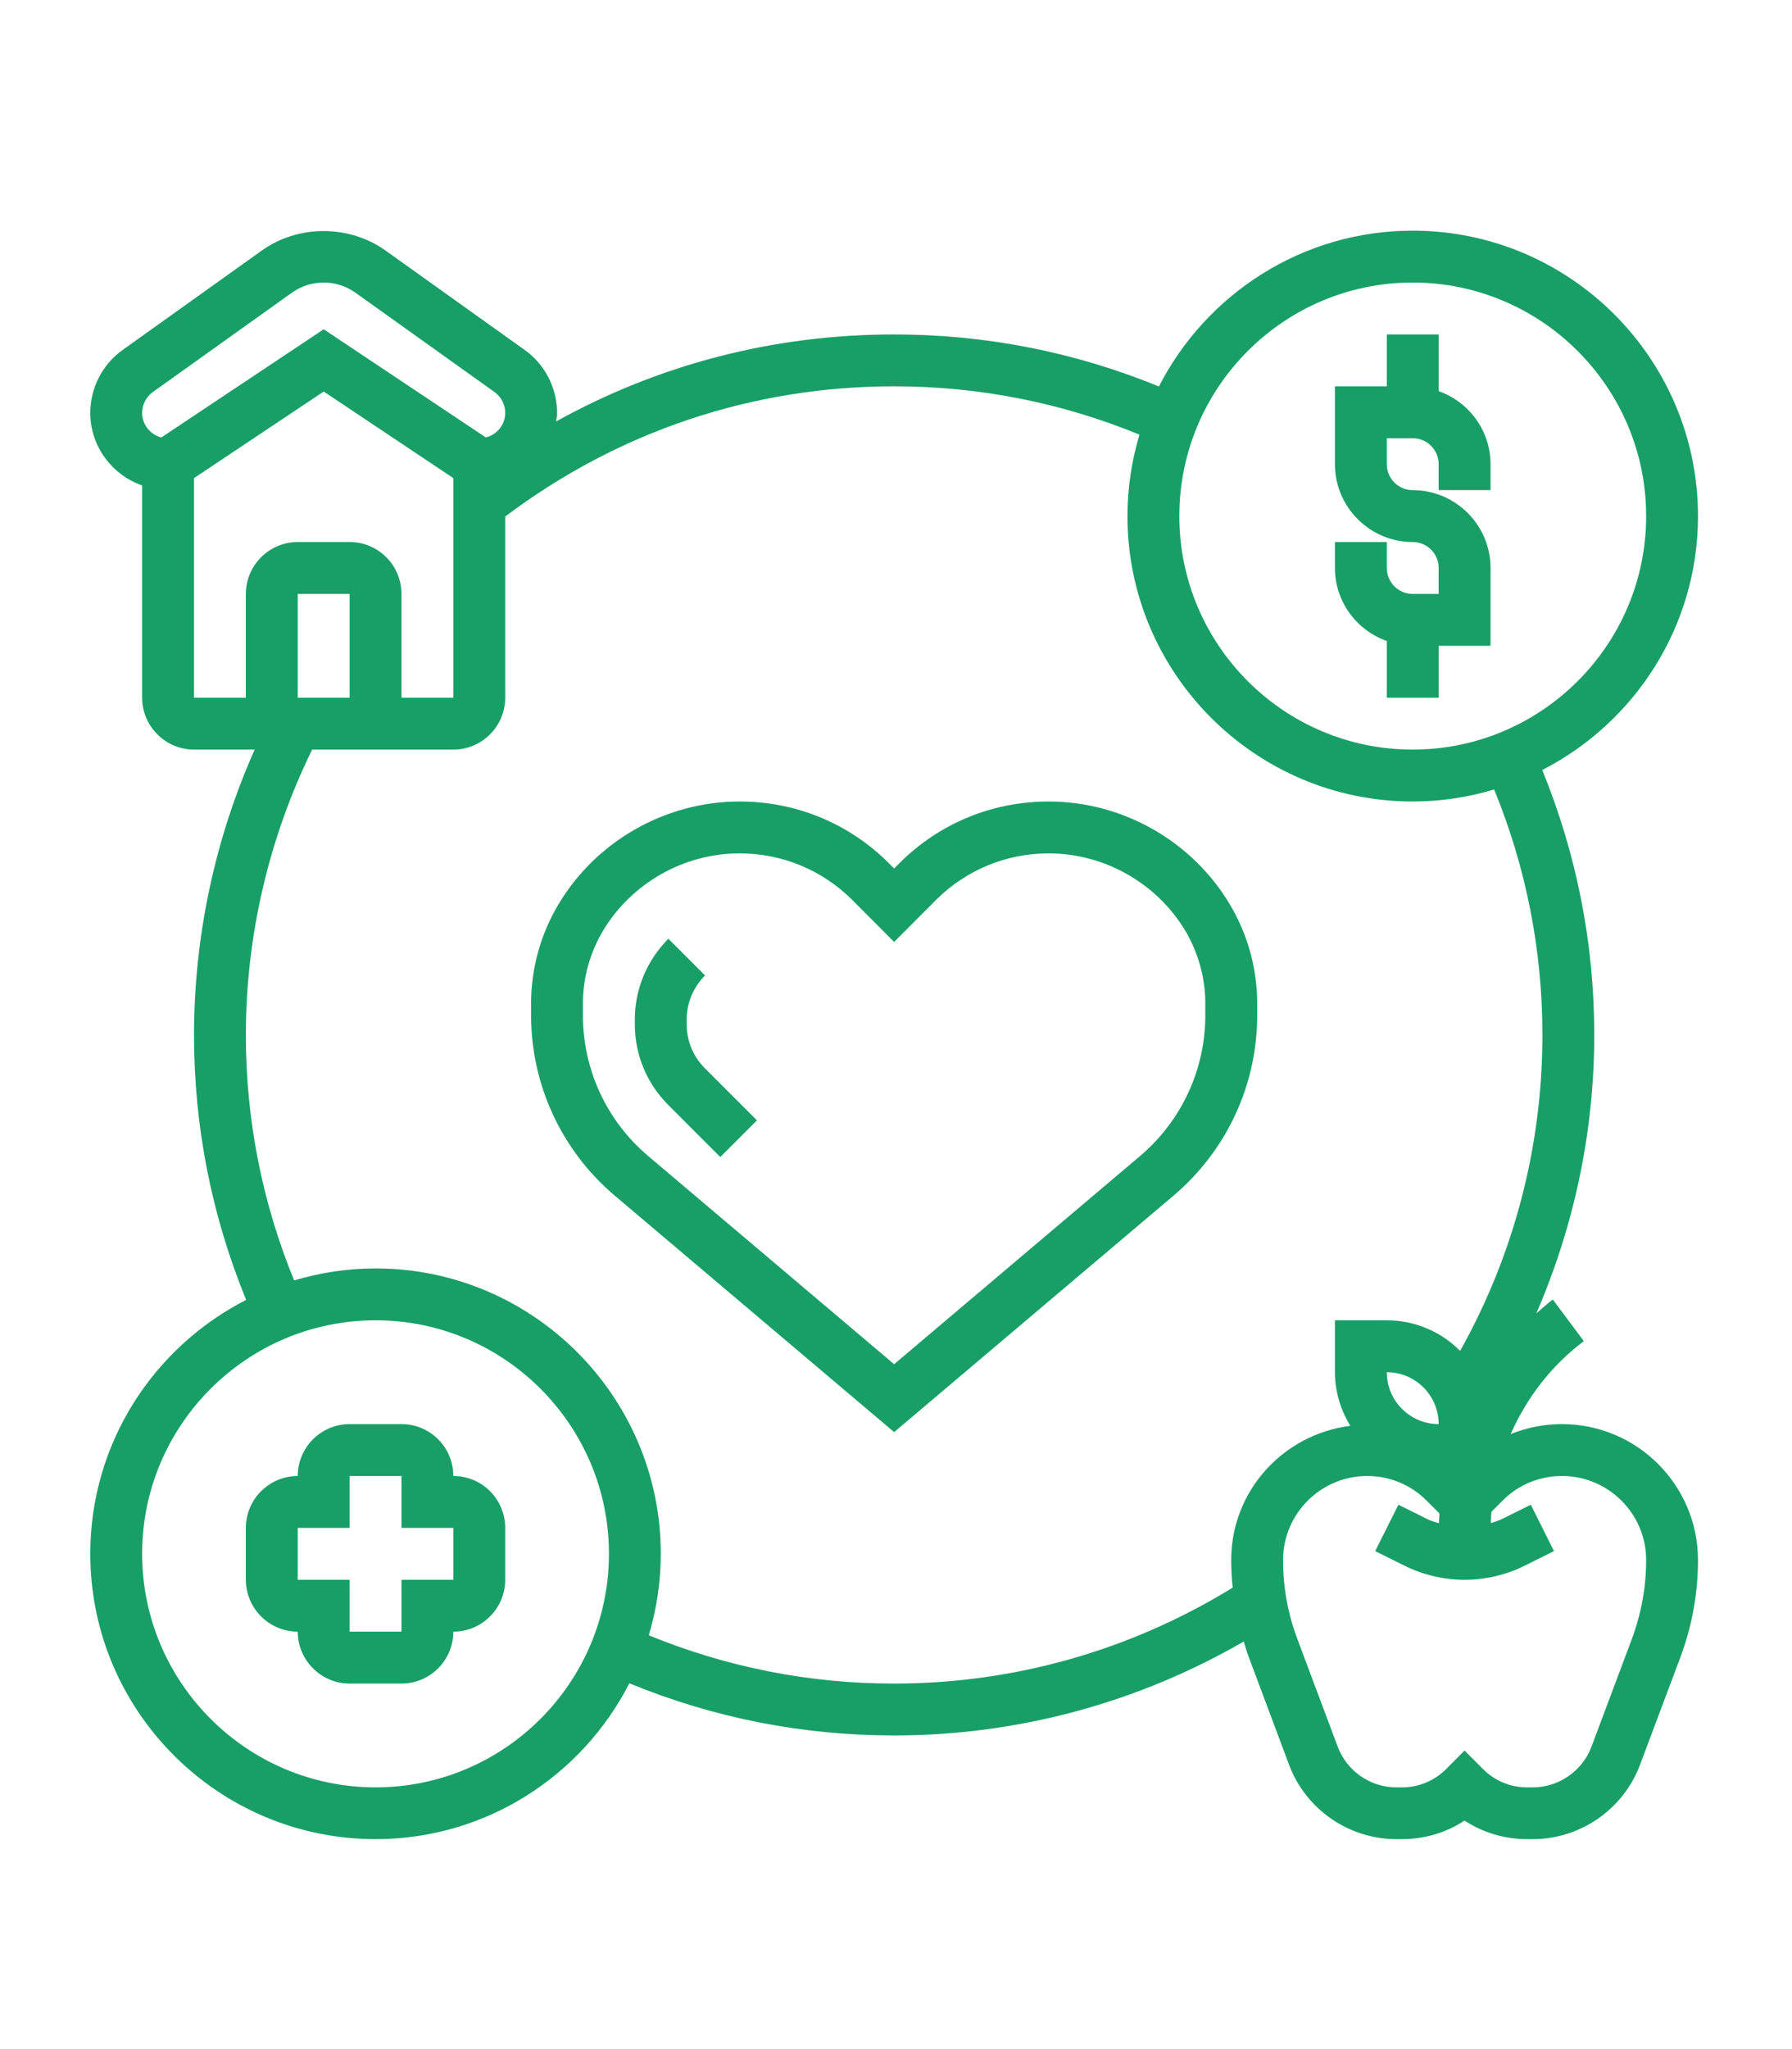
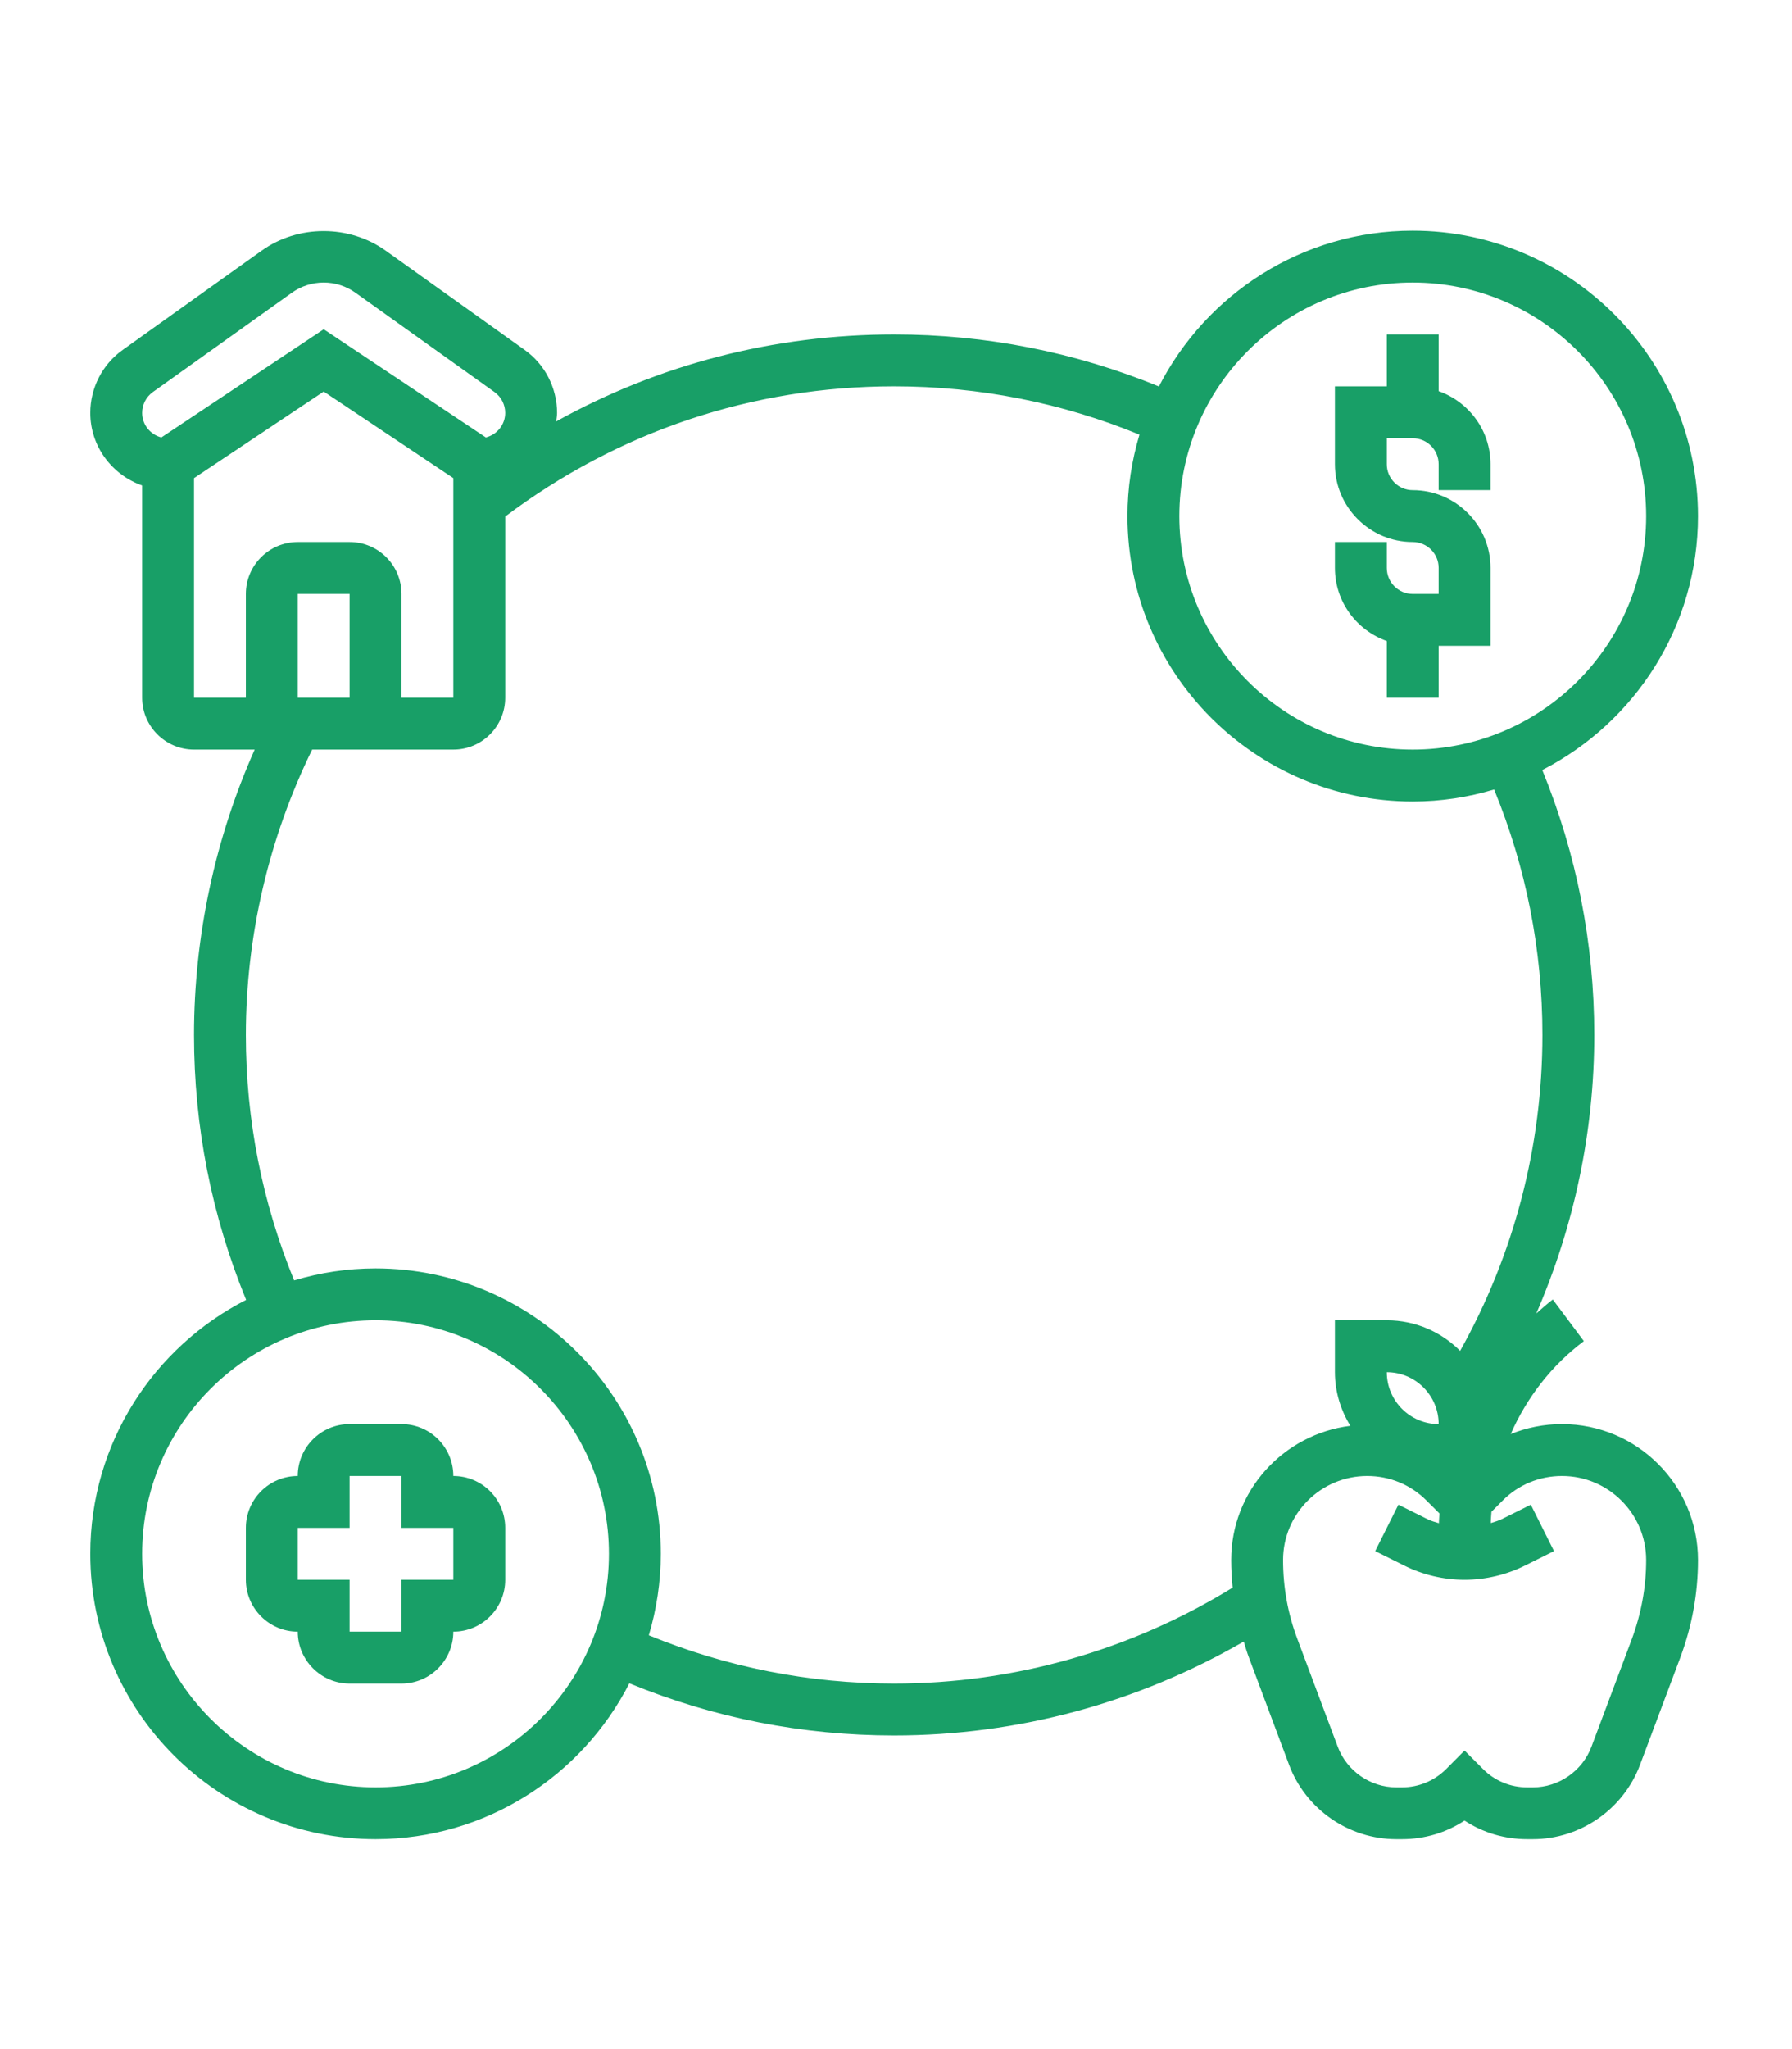
<svg xmlns="http://www.w3.org/2000/svg" width="70" zoomAndPan="magnify" viewBox="0 0 52.5 60" height="80" preserveAspectRatio="xMidYMid meet" version="1.0">
  <defs>
    <clipPath id="3da5686c61">
      <path d="M 2.57 6.602 L 49.82 6.602 L 49.82 53.852 L 2.57 53.852 Z M 2.57 6.602 " clip-rule="nonzero" />
    </clipPath>
  </defs>
  <path fill="#189f67" d="M 40.629 18.77 L 40.629 20.43 L 42.148 20.43 L 42.148 18.91 L 43.668 18.91 L 43.668 16.629 C 43.668 15.375 42.645 14.352 41.387 14.352 C 40.969 14.352 40.629 14.012 40.629 13.594 L 40.629 12.832 L 41.387 12.832 C 41.809 12.832 42.148 13.172 42.148 13.594 L 42.148 14.352 L 43.668 14.352 L 43.668 13.594 C 43.668 12.602 43.031 11.766 42.148 11.453 L 42.148 9.793 L 40.629 9.793 L 40.629 11.312 L 39.109 11.312 L 39.109 13.594 C 39.109 14.848 40.133 15.871 41.387 15.871 C 41.809 15.871 42.148 16.211 42.148 16.629 L 42.148 17.391 L 41.387 17.391 C 40.969 17.391 40.629 17.051 40.629 16.629 L 40.629 15.871 L 39.109 15.871 L 39.109 16.629 C 39.109 17.621 39.746 18.457 40.629 18.77 Z M 40.629 18.77 " fill-opacity="1" fill-rule="nonzero" />
  <path fill="#189f67" d="M 13.281 43.219 C 13.281 42.379 12.602 41.699 11.762 41.699 L 10.242 41.699 C 9.406 41.699 8.723 42.379 8.723 43.219 C 7.887 43.219 7.203 43.898 7.203 44.738 L 7.203 46.258 C 7.203 47.094 7.887 47.777 8.723 47.777 C 8.723 48.613 9.406 49.297 10.242 49.297 L 11.762 49.297 C 12.602 49.297 13.281 48.613 13.281 47.777 C 14.121 47.777 14.801 47.094 14.801 46.258 L 14.801 44.738 C 14.801 43.898 14.121 43.219 13.281 43.219 Z M 13.281 46.258 L 11.762 46.258 L 11.762 47.777 L 10.242 47.777 L 10.242 46.258 L 8.723 46.258 L 8.723 44.738 L 10.242 44.738 L 10.242 43.219 L 11.762 43.219 L 11.762 44.738 L 13.281 44.738 Z M 13.281 46.258 " fill-opacity="1" fill-rule="nonzero" />
  <g clip-path="url(#3da5686c61)">
    <path fill="#189f67" d="M 45.762 41.699 C 45.238 41.699 44.73 41.801 44.258 41.992 C 44.727 40.93 45.453 39.98 46.402 39.27 L 45.492 38.051 C 45.32 38.18 45.164 38.324 45.008 38.461 C 46.117 35.902 46.707 33.133 46.707 30.305 C 46.707 27.613 46.188 25.008 45.184 22.547 C 47.887 21.16 49.746 18.352 49.746 15.113 C 49.746 10.504 45.996 6.754 41.387 6.754 C 38.148 6.754 35.336 8.613 33.953 11.316 C 31.492 10.309 28.887 9.793 26.195 9.793 C 22.676 9.793 19.309 10.668 16.293 12.34 C 16.305 12.254 16.32 12.172 16.32 12.09 C 16.32 11.359 15.965 10.668 15.371 10.246 L 11.301 7.34 C 10.234 6.574 8.73 6.574 7.664 7.34 L 3.594 10.246 C 3 10.668 2.645 11.359 2.645 12.09 C 2.645 13.074 3.285 13.906 4.164 14.215 L 4.164 20.43 C 4.164 21.266 4.848 21.949 5.684 21.949 L 7.461 21.949 C 6.297 24.562 5.684 27.426 5.684 30.305 C 5.684 32.996 6.203 35.602 7.211 38.062 C 4.504 39.445 2.645 42.254 2.645 45.496 C 2.645 50.105 6.395 53.852 11.004 53.852 C 14.242 53.852 17.055 51.996 18.438 49.289 C 20.898 50.301 23.504 50.816 26.195 50.816 C 29.812 50.816 33.328 49.863 36.438 48.066 C 36.484 48.223 36.531 48.379 36.59 48.535 L 37.766 51.676 C 38.254 52.98 39.516 53.852 40.906 53.852 L 41.074 53.852 C 41.734 53.852 42.367 53.664 42.906 53.309 C 43.449 53.664 44.078 53.852 44.742 53.852 L 44.91 53.852 C 46.297 53.852 47.559 52.98 48.047 51.676 L 49.227 48.535 C 49.57 47.617 49.746 46.66 49.746 45.68 C 49.746 43.484 47.957 41.699 45.762 41.699 Z M 40.629 40.18 C 41.465 40.18 42.148 40.859 42.148 41.699 C 41.309 41.699 40.629 41.016 40.629 40.18 Z M 41.387 8.273 C 45.156 8.273 48.227 11.34 48.227 15.113 C 48.227 18.883 45.156 21.949 41.387 21.949 C 37.617 21.949 34.551 18.883 34.551 15.113 C 34.551 11.34 37.617 8.273 41.387 8.273 Z M 4.477 11.48 L 8.547 8.574 C 8.82 8.379 9.145 8.273 9.484 8.273 C 9.82 8.273 10.145 8.379 10.418 8.574 L 14.488 11.48 C 14.684 11.621 14.801 11.848 14.801 12.09 C 14.801 12.434 14.562 12.727 14.234 12.809 L 9.484 9.641 L 4.727 12.809 C 4.406 12.727 4.164 12.438 4.164 12.09 C 4.164 11.848 4.281 11.621 4.477 11.48 Z M 5.684 14 L 9.484 11.465 L 13.281 14 L 13.281 20.43 L 11.762 20.43 L 11.762 17.391 C 11.762 16.551 11.082 15.871 10.242 15.871 L 8.723 15.871 C 7.887 15.871 7.203 16.551 7.203 17.391 L 7.203 20.43 L 5.684 20.43 Z M 8.723 20.43 L 8.723 17.391 L 10.242 17.391 L 10.242 20.43 Z M 11.004 52.336 C 7.234 52.336 4.164 49.266 4.164 45.496 C 4.164 41.727 7.234 38.66 11.004 38.66 C 14.773 38.66 17.84 41.727 17.84 45.496 C 17.84 49.266 14.773 52.336 11.004 52.336 Z M 26.195 49.297 C 23.699 49.297 21.285 48.816 19.008 47.883 C 19.234 47.125 19.359 46.324 19.359 45.496 C 19.359 40.891 15.609 37.141 11.004 37.141 C 10.172 37.141 9.375 37.266 8.617 37.492 C 7.684 35.211 7.203 32.801 7.203 30.305 C 7.203 27.406 7.879 24.531 9.145 21.949 L 13.281 21.949 C 14.121 21.949 14.801 21.266 14.801 20.43 L 14.801 15.125 C 18.105 12.637 22.035 11.312 26.195 11.312 C 28.691 11.312 31.105 11.793 33.383 12.727 C 33.156 13.484 33.031 14.281 33.031 15.113 C 33.031 19.719 36.781 23.469 41.387 23.469 C 42.219 23.469 43.016 23.344 43.773 23.117 C 44.707 25.395 45.188 27.809 45.188 30.305 C 45.188 33.566 44.355 36.738 42.777 39.555 C 42.23 39.004 41.469 38.66 40.629 38.66 L 39.109 38.66 L 39.109 40.18 C 39.109 40.758 39.281 41.289 39.559 41.75 C 37.598 41.996 36.07 43.652 36.07 45.68 C 36.07 45.953 36.086 46.223 36.113 46.488 C 33.133 48.32 29.719 49.297 26.195 49.297 Z M 47.805 48 L 46.625 51.145 C 46.359 51.855 45.668 52.336 44.91 52.336 L 44.742 52.336 C 44.25 52.336 43.789 52.145 43.445 51.797 L 42.906 51.258 L 42.371 51.797 C 42.023 52.145 41.562 52.336 41.074 52.336 L 40.906 52.336 C 40.145 52.336 39.457 51.855 39.191 51.145 L 38.012 48 C 37.73 47.254 37.59 46.477 37.59 45.68 C 37.59 44.324 38.695 43.219 40.055 43.219 C 40.711 43.219 41.328 43.473 41.793 43.938 L 42.172 44.316 C 42.168 44.414 42.156 44.508 42.156 44.602 C 42.039 44.566 41.918 44.535 41.809 44.477 L 40.969 44.059 L 40.289 45.418 L 41.129 45.836 C 41.68 46.113 42.293 46.258 42.906 46.258 C 43.52 46.258 44.137 46.113 44.688 45.836 L 45.527 45.418 L 44.848 44.059 L 44.008 44.477 C 43.902 44.531 43.789 44.559 43.676 44.598 C 43.676 44.484 43.688 44.375 43.695 44.266 L 44.02 43.941 C 44.484 43.473 45.105 43.219 45.762 43.219 C 47.121 43.219 48.227 44.324 48.227 45.68 C 48.227 46.477 48.082 47.254 47.805 48 Z M 47.805 48 " fill-opacity="1" fill-rule="nonzero" />
  </g>
-   <path fill="#189f67" d="M 36.832 29.383 C 36.832 28.355 36.551 27.348 36.023 26.469 C 34.914 24.617 32.883 23.469 30.723 23.469 C 29.07 23.469 27.516 24.109 26.348 25.277 L 26.195 25.43 L 26.043 25.277 C 24.875 24.109 23.32 23.469 21.668 23.469 C 19.508 23.469 17.477 24.617 16.367 26.469 C 15.84 27.348 15.559 28.355 15.559 29.383 L 15.559 29.73 C 15.559 31.766 16.453 33.691 18.008 35.008 L 26.195 41.934 L 34.383 35.008 C 35.938 33.691 36.832 31.766 36.832 29.73 Z M 35.312 29.73 C 35.312 31.32 34.613 32.82 33.402 33.848 L 26.195 39.945 L 18.988 33.848 C 17.773 32.82 17.078 31.32 17.078 29.73 L 17.078 29.383 C 17.078 28.633 17.285 27.895 17.668 27.25 C 18.508 25.855 20.039 24.988 21.668 24.988 C 22.914 24.988 24.086 25.473 24.969 26.352 L 26.195 27.582 L 27.422 26.352 C 28.305 25.473 29.477 24.988 30.723 24.988 C 32.352 24.988 33.883 25.855 34.723 27.25 C 35.105 27.895 35.312 28.633 35.312 29.383 Z M 35.312 29.73 " fill-opacity="1" fill-rule="nonzero" />
-   <path fill="#189f67" d="M 20.117 29.988 L 20.117 29.859 C 20.117 29.371 20.309 28.91 20.656 28.562 L 19.582 27.488 C 18.949 28.121 18.598 28.965 18.598 29.859 L 18.598 29.988 C 18.598 30.887 18.949 31.727 19.582 32.359 L 21.102 33.879 L 22.176 32.805 L 20.656 31.285 C 20.309 30.941 20.117 30.48 20.117 29.988 Z M 20.117 29.988 " fill-opacity="1" fill-rule="nonzero" />
</svg>